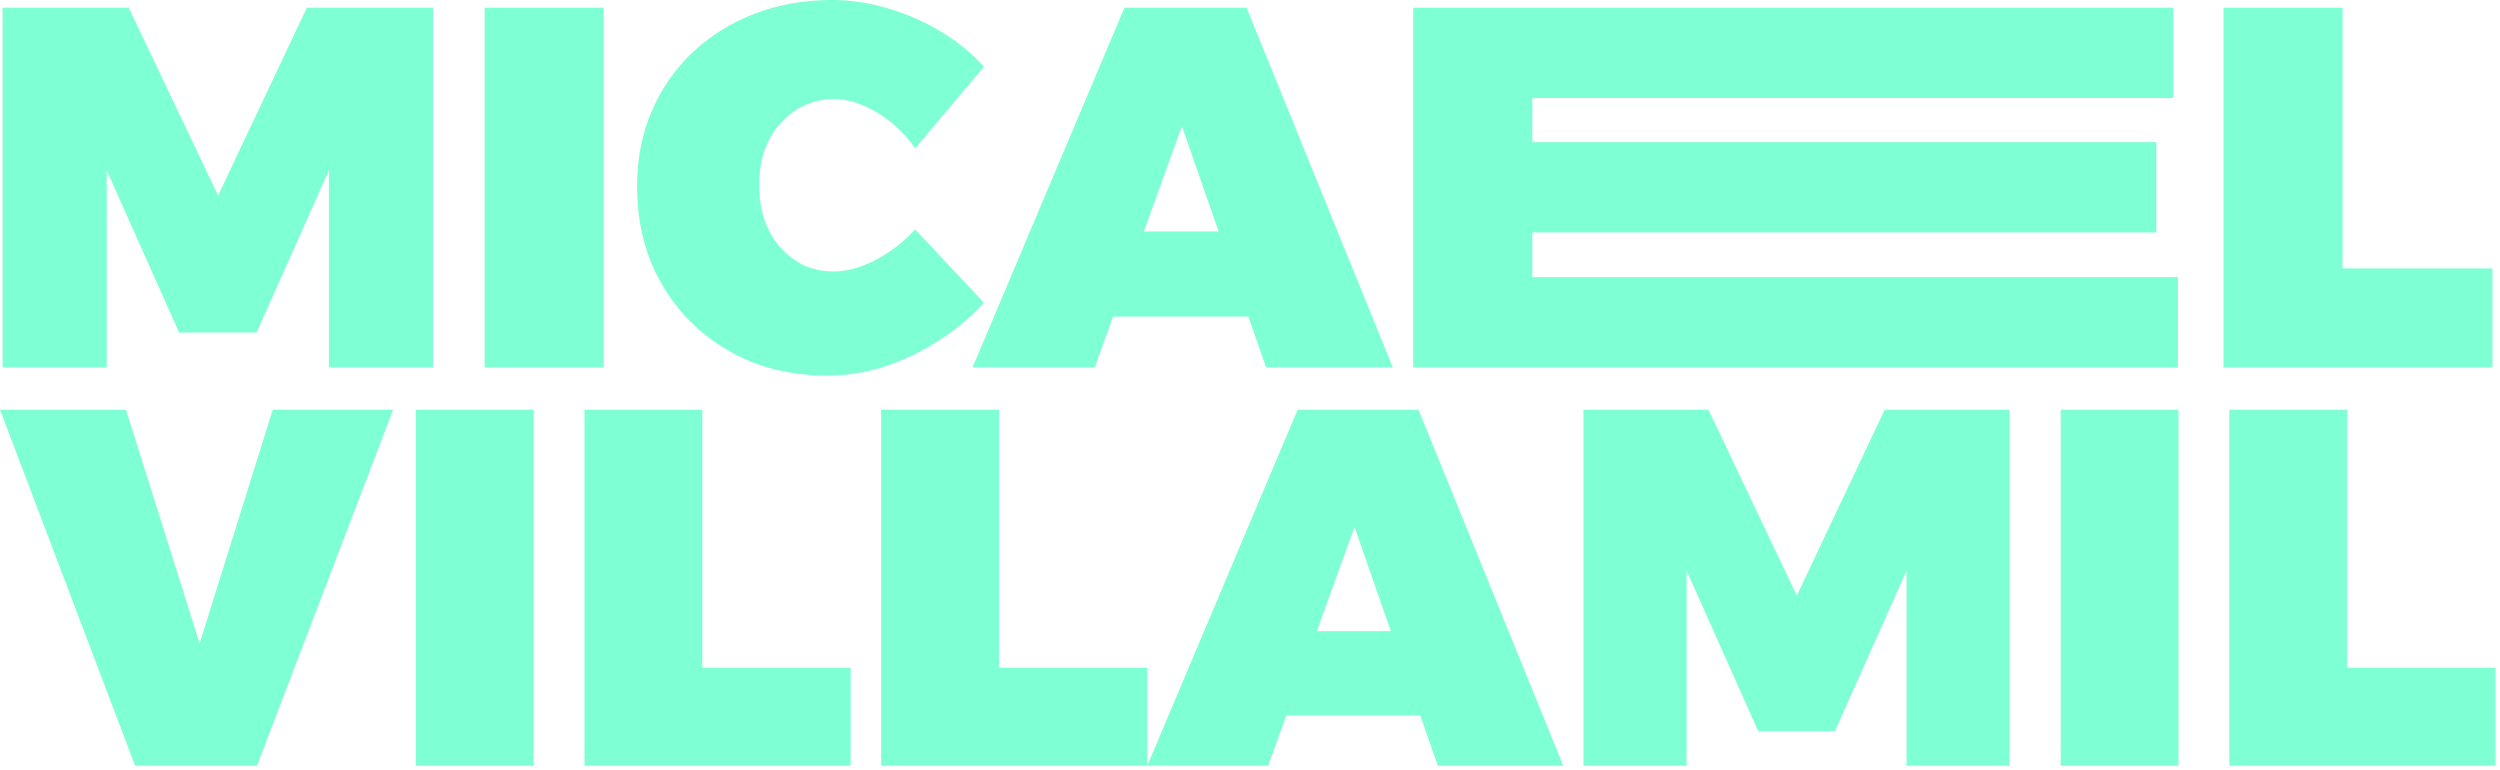
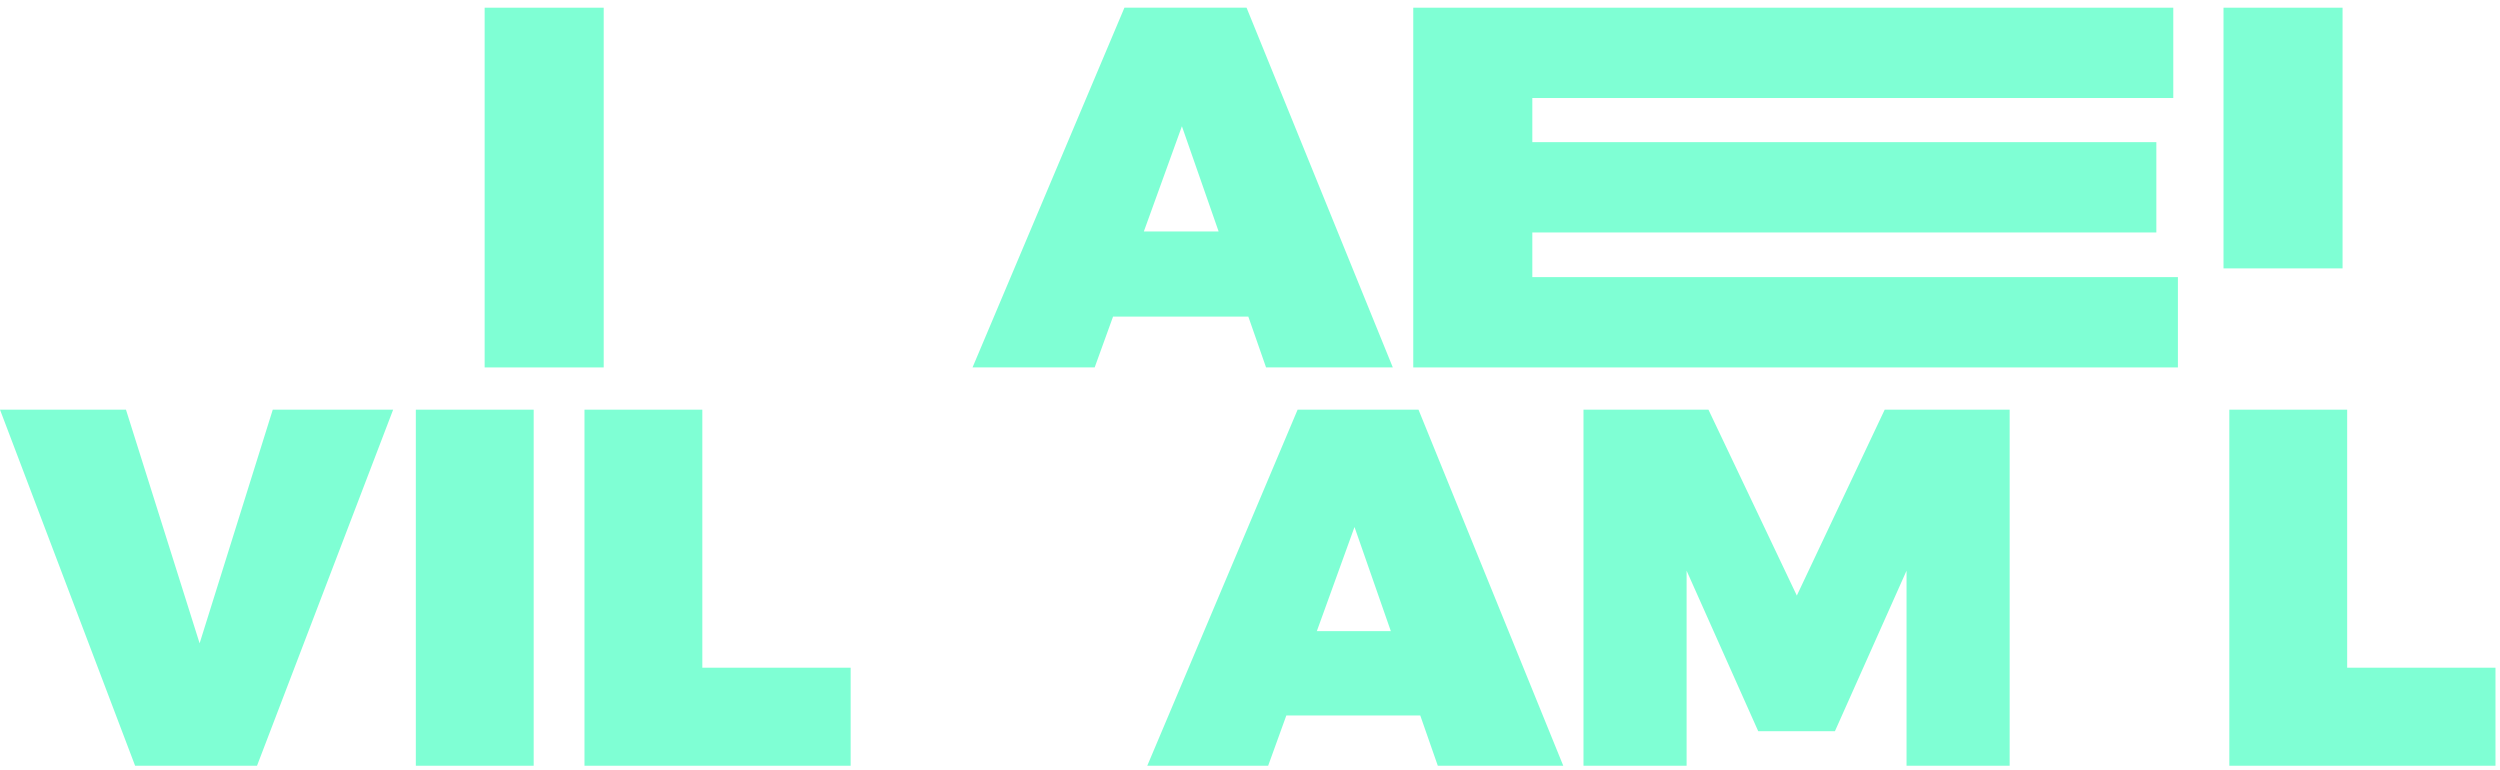
<svg xmlns="http://www.w3.org/2000/svg" width="315" height="97" viewBox="0 0 315 97" fill="none">
  <path d="M280.895 51.619H295.743V84.131H314.431V96.483H280.895V51.619Z" fill="aquamarine" />
-   <path d="M259.645 51.619H274.493V96.483H259.645V51.619Z" fill="aquamarine" />
  <path d="M199.52 51.619H215.264L226.4 75.043L237.472 51.619H253.216V96.483H240.224V71.907L231.2 92.131H221.536L212.512 71.907V96.483H199.52V51.619Z" fill="aquamarine" />
  <path d="M163.499 51.619H178.731L196.971 96.483H181.163L170.667 66.403L159.787 96.483H144.555L163.499 51.619ZM157.355 79.523H183.083V90.147H157.355V79.523Z" fill="aquamarine" />
-   <path d="M111.02 51.619H125.868V84.131H144.556V96.483H111.02V51.619Z" fill="aquamarine" />
  <path d="M73.645 51.619H88.493V84.131H107.181V96.483H73.645V51.619Z" fill="aquamarine" />
  <path d="M52.395 51.619H67.243V96.483H52.395V51.619Z" fill="aquamarine" />
  <path d="M0 51.619H15.872L25.152 81.059L34.368 51.619H49.536L32.384 96.483H17.024L0 51.619Z" fill="aquamarine" />
-   <path d="M280.162 0.97H295.163V33.817H314.044V46.296H280.162V0.97Z" fill="aquamarine" />
+   <path d="M280.162 0.97H295.163V33.817H314.044H280.162V0.97Z" fill="aquamarine" />
  <path d="M178.071 0.97H273.834V12.35H193.072V17.911H271.7V29.291H193.072V34.916H274.416V46.296H178.071V0.97Z" fill="aquamarine" />
  <path d="M141.678 0.97H157.067L175.495 46.296H159.524L148.92 15.906L137.928 46.296H122.539L141.678 0.97ZM135.471 29.161H161.464V39.895H135.471V29.161Z" fill="aquamarine" />
-   <path d="M115.316 18.687C113.98 16.79 112.363 15.281 110.467 14.16C108.613 13.04 106.802 12.479 105.035 12.479C103.699 12.479 102.449 12.759 101.285 13.32C100.164 13.837 99.173 14.591 98.311 15.583C97.448 16.531 96.78 17.674 96.306 19.01C95.875 20.303 95.659 21.726 95.659 23.277C95.659 24.872 95.875 26.338 96.306 27.674C96.78 29.011 97.448 30.174 98.311 31.166C99.173 32.114 100.164 32.869 101.285 33.429C102.449 33.946 103.699 34.205 105.035 34.205C106.673 34.205 108.419 33.731 110.273 32.782C112.169 31.791 113.85 30.498 115.316 28.903L123.98 38.149C122.299 40.003 120.359 41.619 118.161 42.999C116.006 44.378 113.721 45.456 111.307 46.232C108.936 46.964 106.587 47.331 104.259 47.331C100.768 47.331 97.556 46.749 94.625 45.585C91.737 44.378 89.215 42.718 87.06 40.606C84.904 38.451 83.223 35.929 82.016 33.041C80.852 30.11 80.27 26.92 80.27 23.471C80.27 20.066 80.874 16.941 82.081 14.096C83.288 11.251 84.991 8.772 87.189 6.66C89.431 4.548 92.038 2.91 95.013 1.746C98.03 0.582 101.306 0 104.841 0C107.169 0 109.497 0.345 111.824 1.035C114.195 1.724 116.415 2.694 118.484 3.944C120.596 5.194 122.429 6.681 123.98 8.406L115.316 18.687Z" fill="aquamarine" />
  <path d="M61.065 0.97H76.066V46.296H61.065V0.97Z" fill="aquamarine" />
-   <path d="M0.32 0.97H16.226L27.477 24.635L38.663 0.97H54.569V46.296H41.444V21.467L32.327 41.899H22.563L13.446 21.467V46.296H0.32V0.97Z" fill="aquamarine" />
</svg>